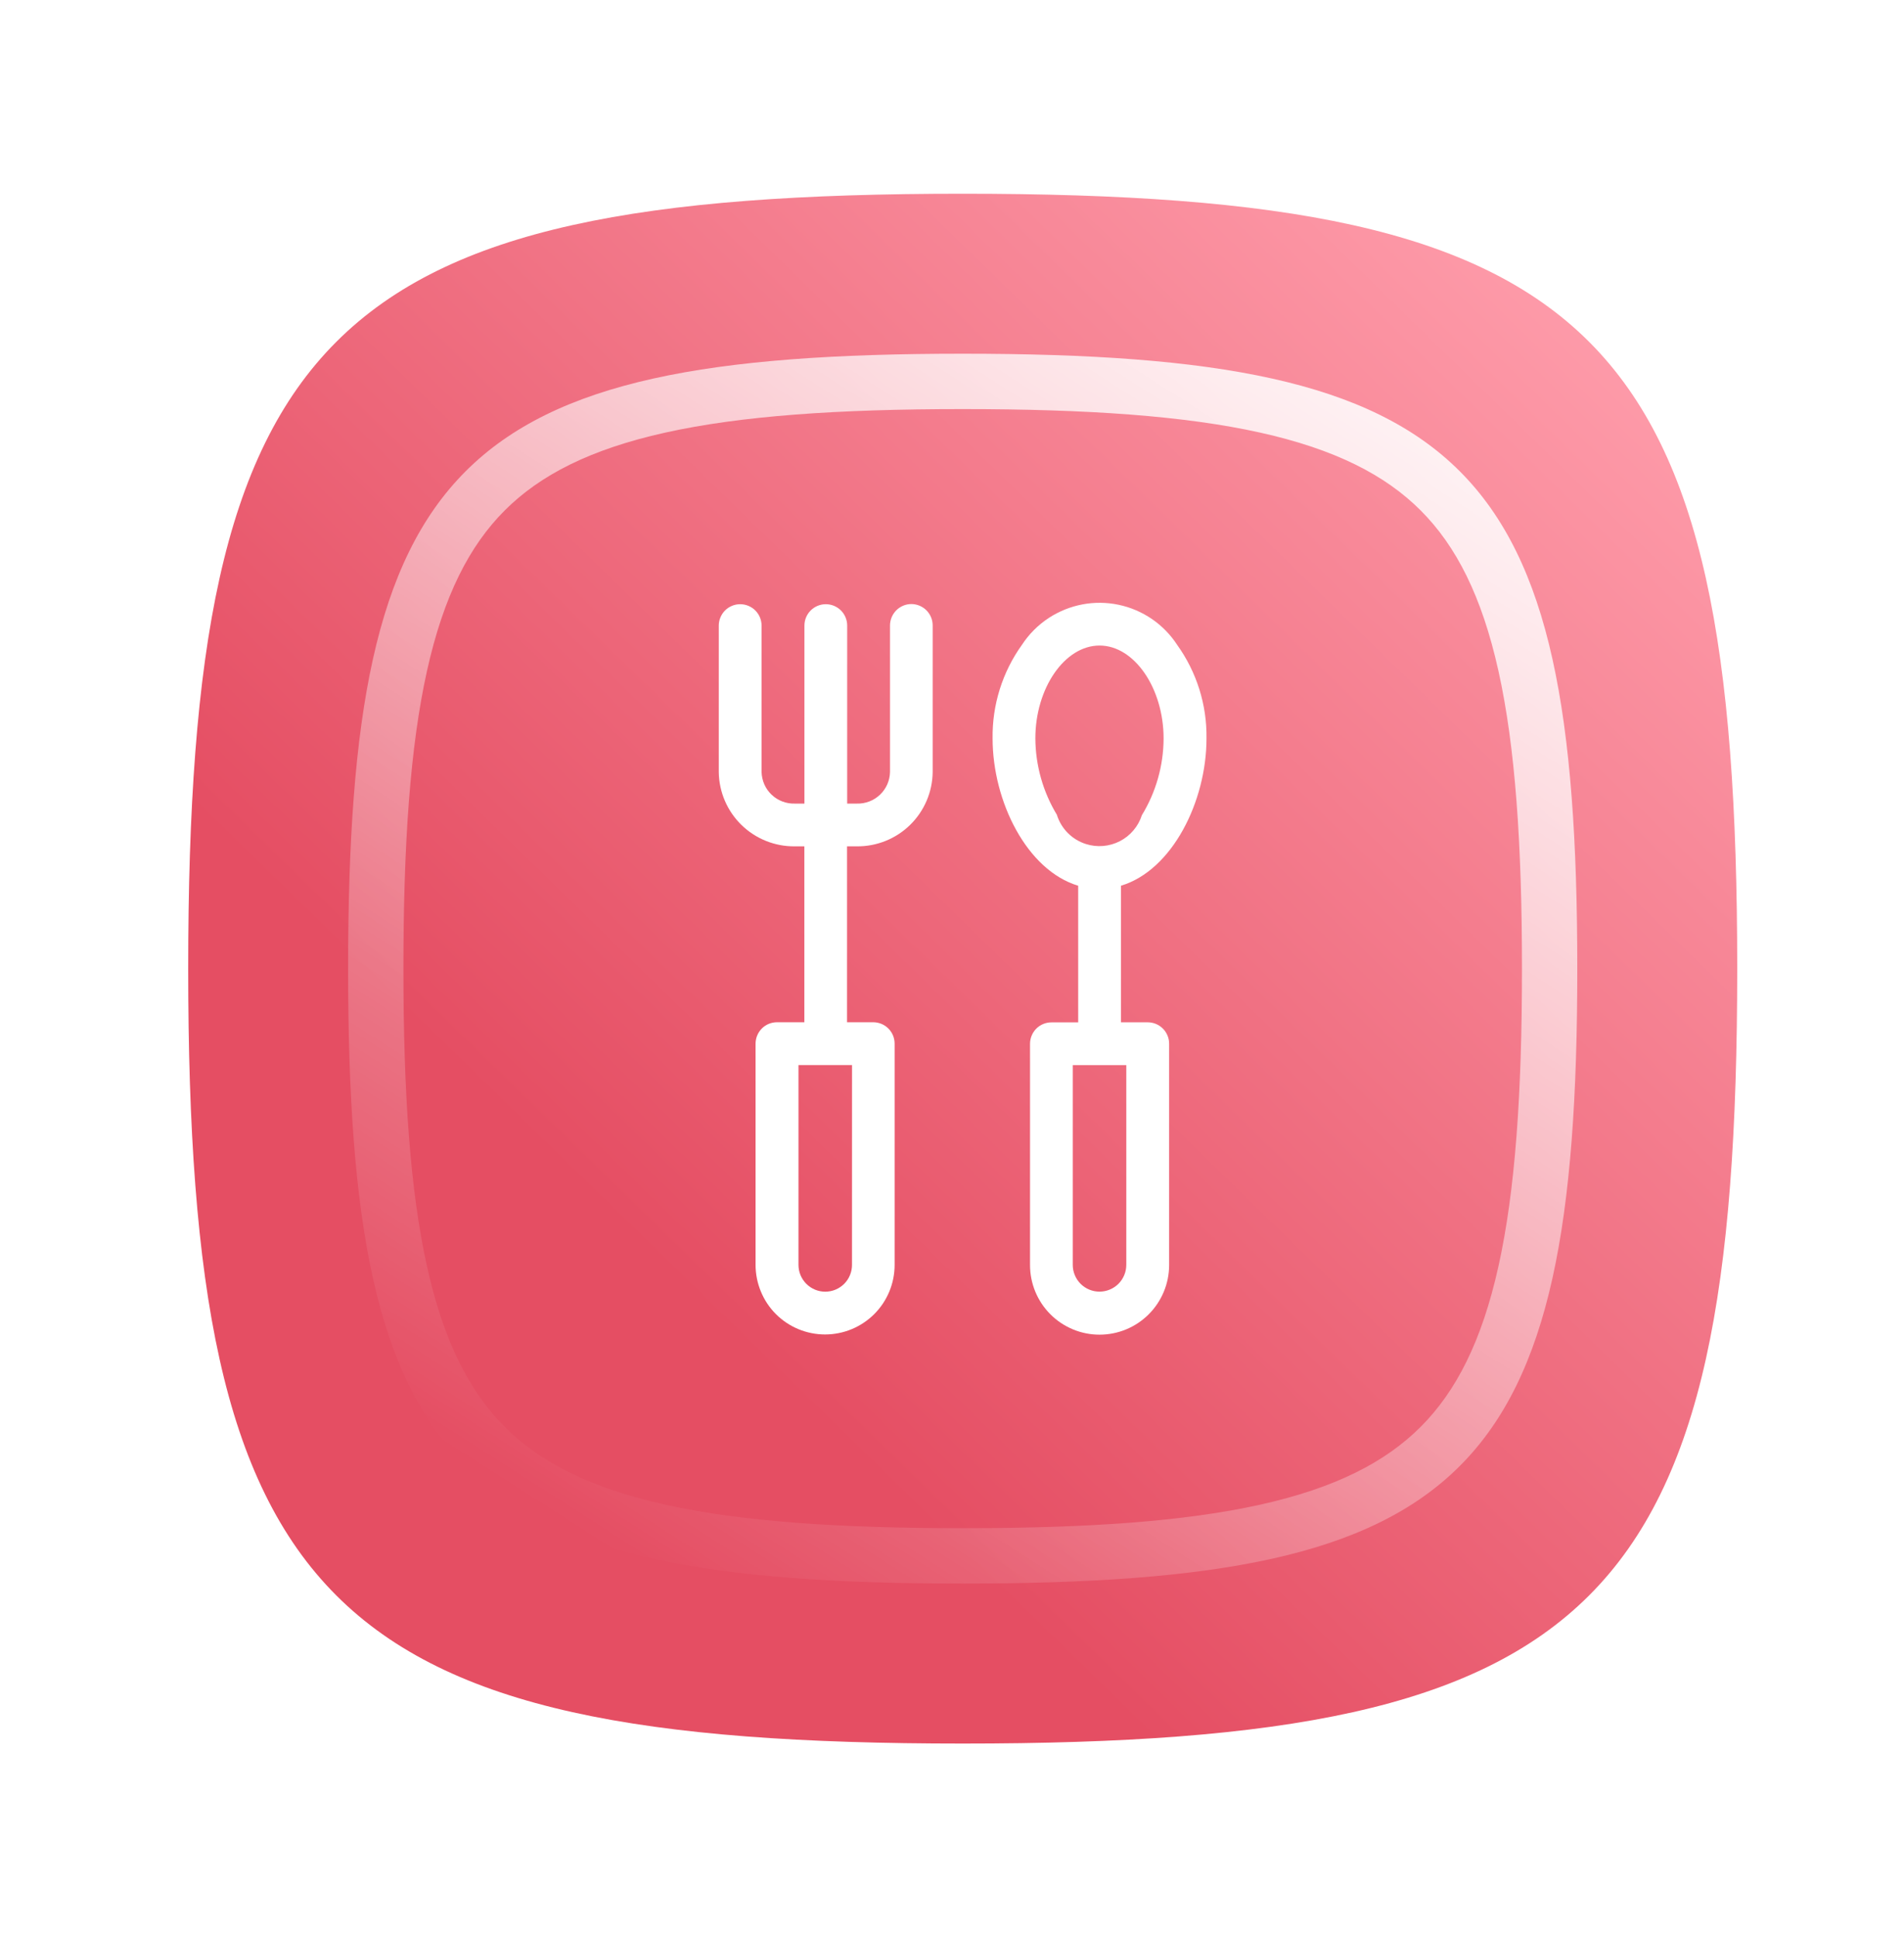
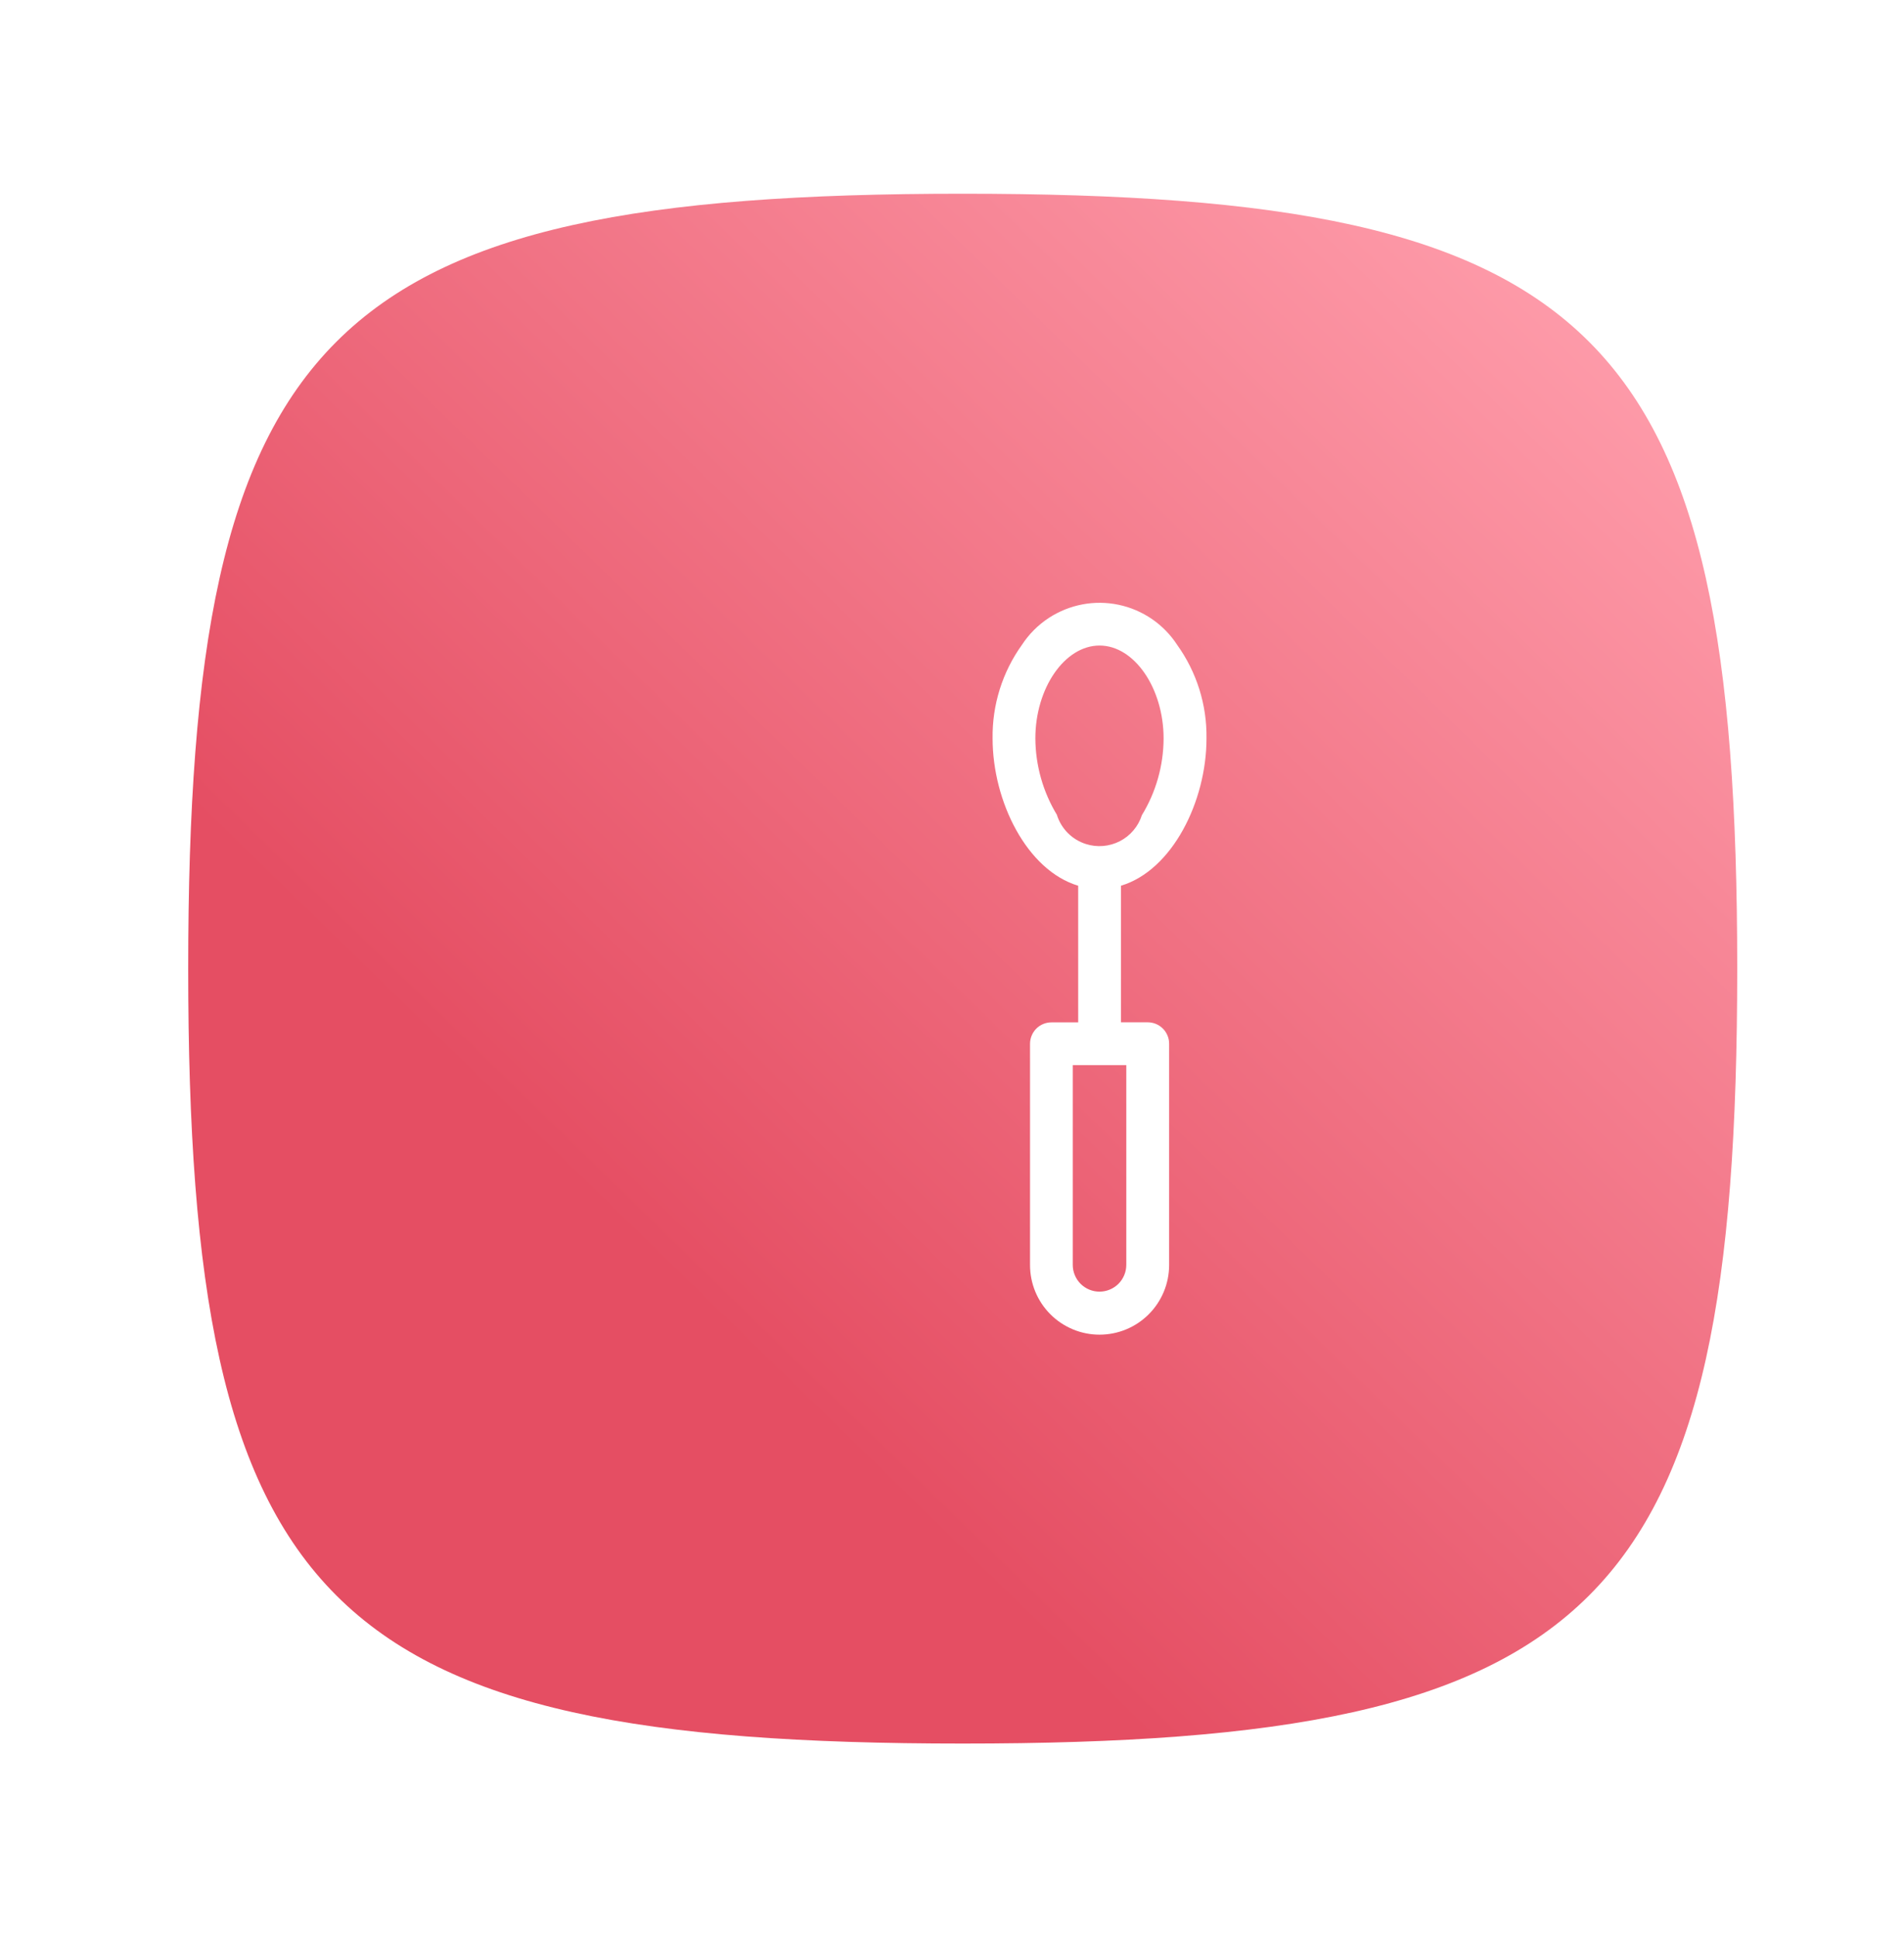
<svg xmlns="http://www.w3.org/2000/svg" width="59" height="60" viewBox="0 0 59 60" fill="none">
  <path d="M5.832 30C5.832 10.236 10.068 6 29.832 6C49.596 6 53.832 10.236 53.832 30C53.832 49.764 49.596 54 29.832 54C10.068 54 5.832 49.764 5.832 30Z" fill="url(#paint0_linear_11193_332262)" />
  <g filter="url(#filter0_f_11193_332262)">
-     <path fill-rule="evenodd" clip-rule="evenodd" d="M13.231 20.78C12.712 23.116 12.501 26.118 12.501 30C12.501 33.882 12.712 36.884 13.231 39.22C13.746 41.537 14.541 43.092 15.64 44.191C16.739 45.29 18.295 46.086 20.612 46.601C22.948 47.12 25.95 47.33 29.832 47.33C33.713 47.33 36.716 47.12 39.052 46.601C41.369 46.086 42.924 45.29 44.023 44.191C45.122 43.092 45.918 41.537 46.433 39.22C46.952 36.884 47.162 33.882 47.162 30C47.162 26.118 46.952 23.116 46.433 20.78C45.918 18.463 45.122 16.908 44.023 15.809C42.924 14.71 41.369 13.914 39.052 13.399C36.716 12.88 33.713 12.67 29.832 12.67C25.95 12.67 22.948 12.88 20.612 13.399C18.295 13.914 16.739 14.71 15.64 15.809C14.541 16.908 13.746 18.463 13.231 20.78ZM29.832 10.955C14.149 10.955 10.787 14.317 10.787 30C10.787 45.683 14.149 49.045 29.832 49.045C45.515 49.045 48.876 45.683 48.876 30C48.876 14.317 45.515 10.955 29.832 10.955Z" fill="url(#paint1_linear_11193_332262)" />
-   </g>
+     </g>
  <path d="M35.564 31.662H34.735V27.432C36.326 26.956 37.386 24.816 37.386 22.872C37.402 21.833 37.083 20.816 36.477 19.972C36.271 19.656 36.005 19.384 35.694 19.171C35.382 18.958 35.032 18.808 34.663 18.731C34.294 18.653 33.913 18.649 33.542 18.719C33.172 18.789 32.818 18.931 32.502 19.137C32.169 19.354 31.885 19.639 31.667 19.972C31.061 20.816 30.743 21.833 30.758 22.872C30.758 24.816 31.818 26.956 33.41 27.432V31.664H32.581C32.494 31.664 32.408 31.681 32.328 31.714C32.247 31.747 32.174 31.796 32.112 31.858C32.051 31.919 32.002 31.993 31.969 32.073C31.935 32.154 31.918 32.24 31.918 32.327V39.179C31.918 39.462 31.973 39.742 32.081 40.004C32.189 40.265 32.347 40.503 32.547 40.703C32.747 40.904 32.984 41.062 33.245 41.171C33.506 41.28 33.786 41.336 34.069 41.336C34.641 41.337 35.19 41.111 35.594 40.707C35.999 40.303 36.227 39.756 36.228 39.184V32.327C36.229 32.24 36.212 32.153 36.178 32.072C36.145 31.992 36.096 31.918 36.035 31.857C35.973 31.795 35.9 31.746 35.819 31.712C35.738 31.679 35.652 31.662 35.564 31.662V31.662ZM32.756 25.245C32.32 24.529 32.088 23.708 32.083 22.87C32.083 21.31 32.994 19.993 34.072 19.993C35.15 19.993 36.057 21.314 36.057 22.874C36.053 23.712 35.821 24.532 35.384 25.247C35.329 25.42 35.24 25.58 35.122 25.718C35.005 25.857 34.861 25.971 34.7 26.053C34.538 26.136 34.362 26.186 34.181 26.201C34 26.216 33.818 26.195 33.645 26.139C33.436 26.072 33.246 25.956 33.091 25.801C32.936 25.646 32.82 25.456 32.753 25.247L32.756 25.245ZM34.901 39.173C34.901 39.393 34.814 39.604 34.659 39.76C34.504 39.915 34.293 40.003 34.073 40.004C33.964 40.004 33.856 39.983 33.756 39.942C33.655 39.9 33.563 39.839 33.486 39.763C33.409 39.686 33.347 39.594 33.306 39.493C33.264 39.393 33.242 39.285 33.242 39.176V32.988H34.901V39.173Z" fill="white" />
-   <path d="M28.242 18.708C28.067 18.708 27.898 18.778 27.774 18.902C27.65 19.027 27.58 19.195 27.579 19.371V23.912C27.576 24.044 27.547 24.173 27.494 24.294C27.441 24.414 27.364 24.523 27.269 24.613C27.173 24.704 27.061 24.775 26.938 24.822C26.815 24.869 26.684 24.892 26.552 24.888H26.252V19.376C26.253 19.289 26.235 19.203 26.202 19.122C26.169 19.042 26.12 18.968 26.059 18.907C25.997 18.845 25.924 18.797 25.843 18.763C25.763 18.73 25.677 18.713 25.589 18.713C25.414 18.713 25.245 18.783 25.121 18.907C24.996 19.032 24.927 19.2 24.927 19.376V24.888H24.626C24.495 24.892 24.364 24.869 24.241 24.822C24.118 24.775 24.006 24.704 23.91 24.613C23.815 24.523 23.738 24.414 23.685 24.294C23.632 24.173 23.603 24.044 23.599 23.912V19.376C23.599 19.2 23.53 19.032 23.405 18.907C23.281 18.783 23.112 18.713 22.936 18.713C22.849 18.713 22.763 18.73 22.683 18.763C22.602 18.797 22.529 18.845 22.467 18.907C22.406 18.968 22.357 19.042 22.324 19.122C22.29 19.203 22.273 19.289 22.273 19.376V23.912C22.281 24.529 22.533 25.117 22.974 25.548C23.415 25.979 24.009 26.218 24.625 26.212H24.925V31.66H24.076C23.989 31.66 23.903 31.677 23.823 31.71C23.742 31.744 23.669 31.792 23.607 31.854C23.546 31.916 23.497 31.989 23.464 32.069C23.43 32.15 23.413 32.236 23.413 32.323V32.323V39.175C23.413 39.458 23.469 39.738 23.577 39.999C23.685 40.261 23.843 40.499 24.043 40.699C24.243 40.899 24.481 41.058 24.742 41.166C25.003 41.274 25.284 41.33 25.566 41.33C26.138 41.33 26.686 41.103 27.091 40.699C27.495 40.295 27.722 39.747 27.722 39.175V39.175V32.323C27.722 32.147 27.653 31.979 27.528 31.854C27.404 31.73 27.235 31.66 27.059 31.66H26.248V26.212H26.548C27.165 26.219 27.76 25.98 28.201 25.549C28.642 25.118 28.894 24.529 28.901 23.912V19.376C28.903 19.2 28.834 19.031 28.711 18.906C28.588 18.781 28.42 18.71 28.244 18.708H28.242ZM26.401 39.176C26.401 39.285 26.38 39.393 26.338 39.493C26.297 39.594 26.236 39.685 26.159 39.762C26.082 39.839 25.99 39.9 25.89 39.942C25.789 39.984 25.681 40.005 25.572 40.005C25.464 40.005 25.356 39.984 25.255 39.942C25.155 39.9 25.063 39.839 24.986 39.762C24.909 39.685 24.848 39.594 24.806 39.493C24.765 39.393 24.743 39.285 24.743 39.176V39.176V32.987H26.402L26.401 39.176Z" fill="white" />
  <defs>
    <filter id="filter0_f_11193_332262" x="0.787" y="0.955" width="58.09" height="58.089" filterUnits="userSpaceOnUse" color-interpolation-filters="sRGB">
      <feFlood flood-opacity="0" result="BackgroundImageFix" />
      <feBlend mode="normal" in="SourceGraphic" in2="BackgroundImageFix" result="shape" />
      <feGaussianBlur stdDeviation="5" result="effect1_foregroundBlur_11193_332262" />
    </filter>
    <linearGradient id="paint0_linear_11193_332262" x1="19.856" y1="38.612" x2="50.126" y2="7.546" gradientUnits="userSpaceOnUse">
      <stop stop-color="#E54E63" />
      <stop offset="1" stop-color="#FF9FAD" />
    </linearGradient>
    <linearGradient id="paint1_linear_11193_332262" x1="46.728" y1="8.058" x2="20.508" y2="49.045" gradientUnits="userSpaceOnUse">
      <stop stop-color="white" />
      <stop offset="1" stop-color="white" stop-opacity="0" />
    </linearGradient>
  </defs>
</svg>